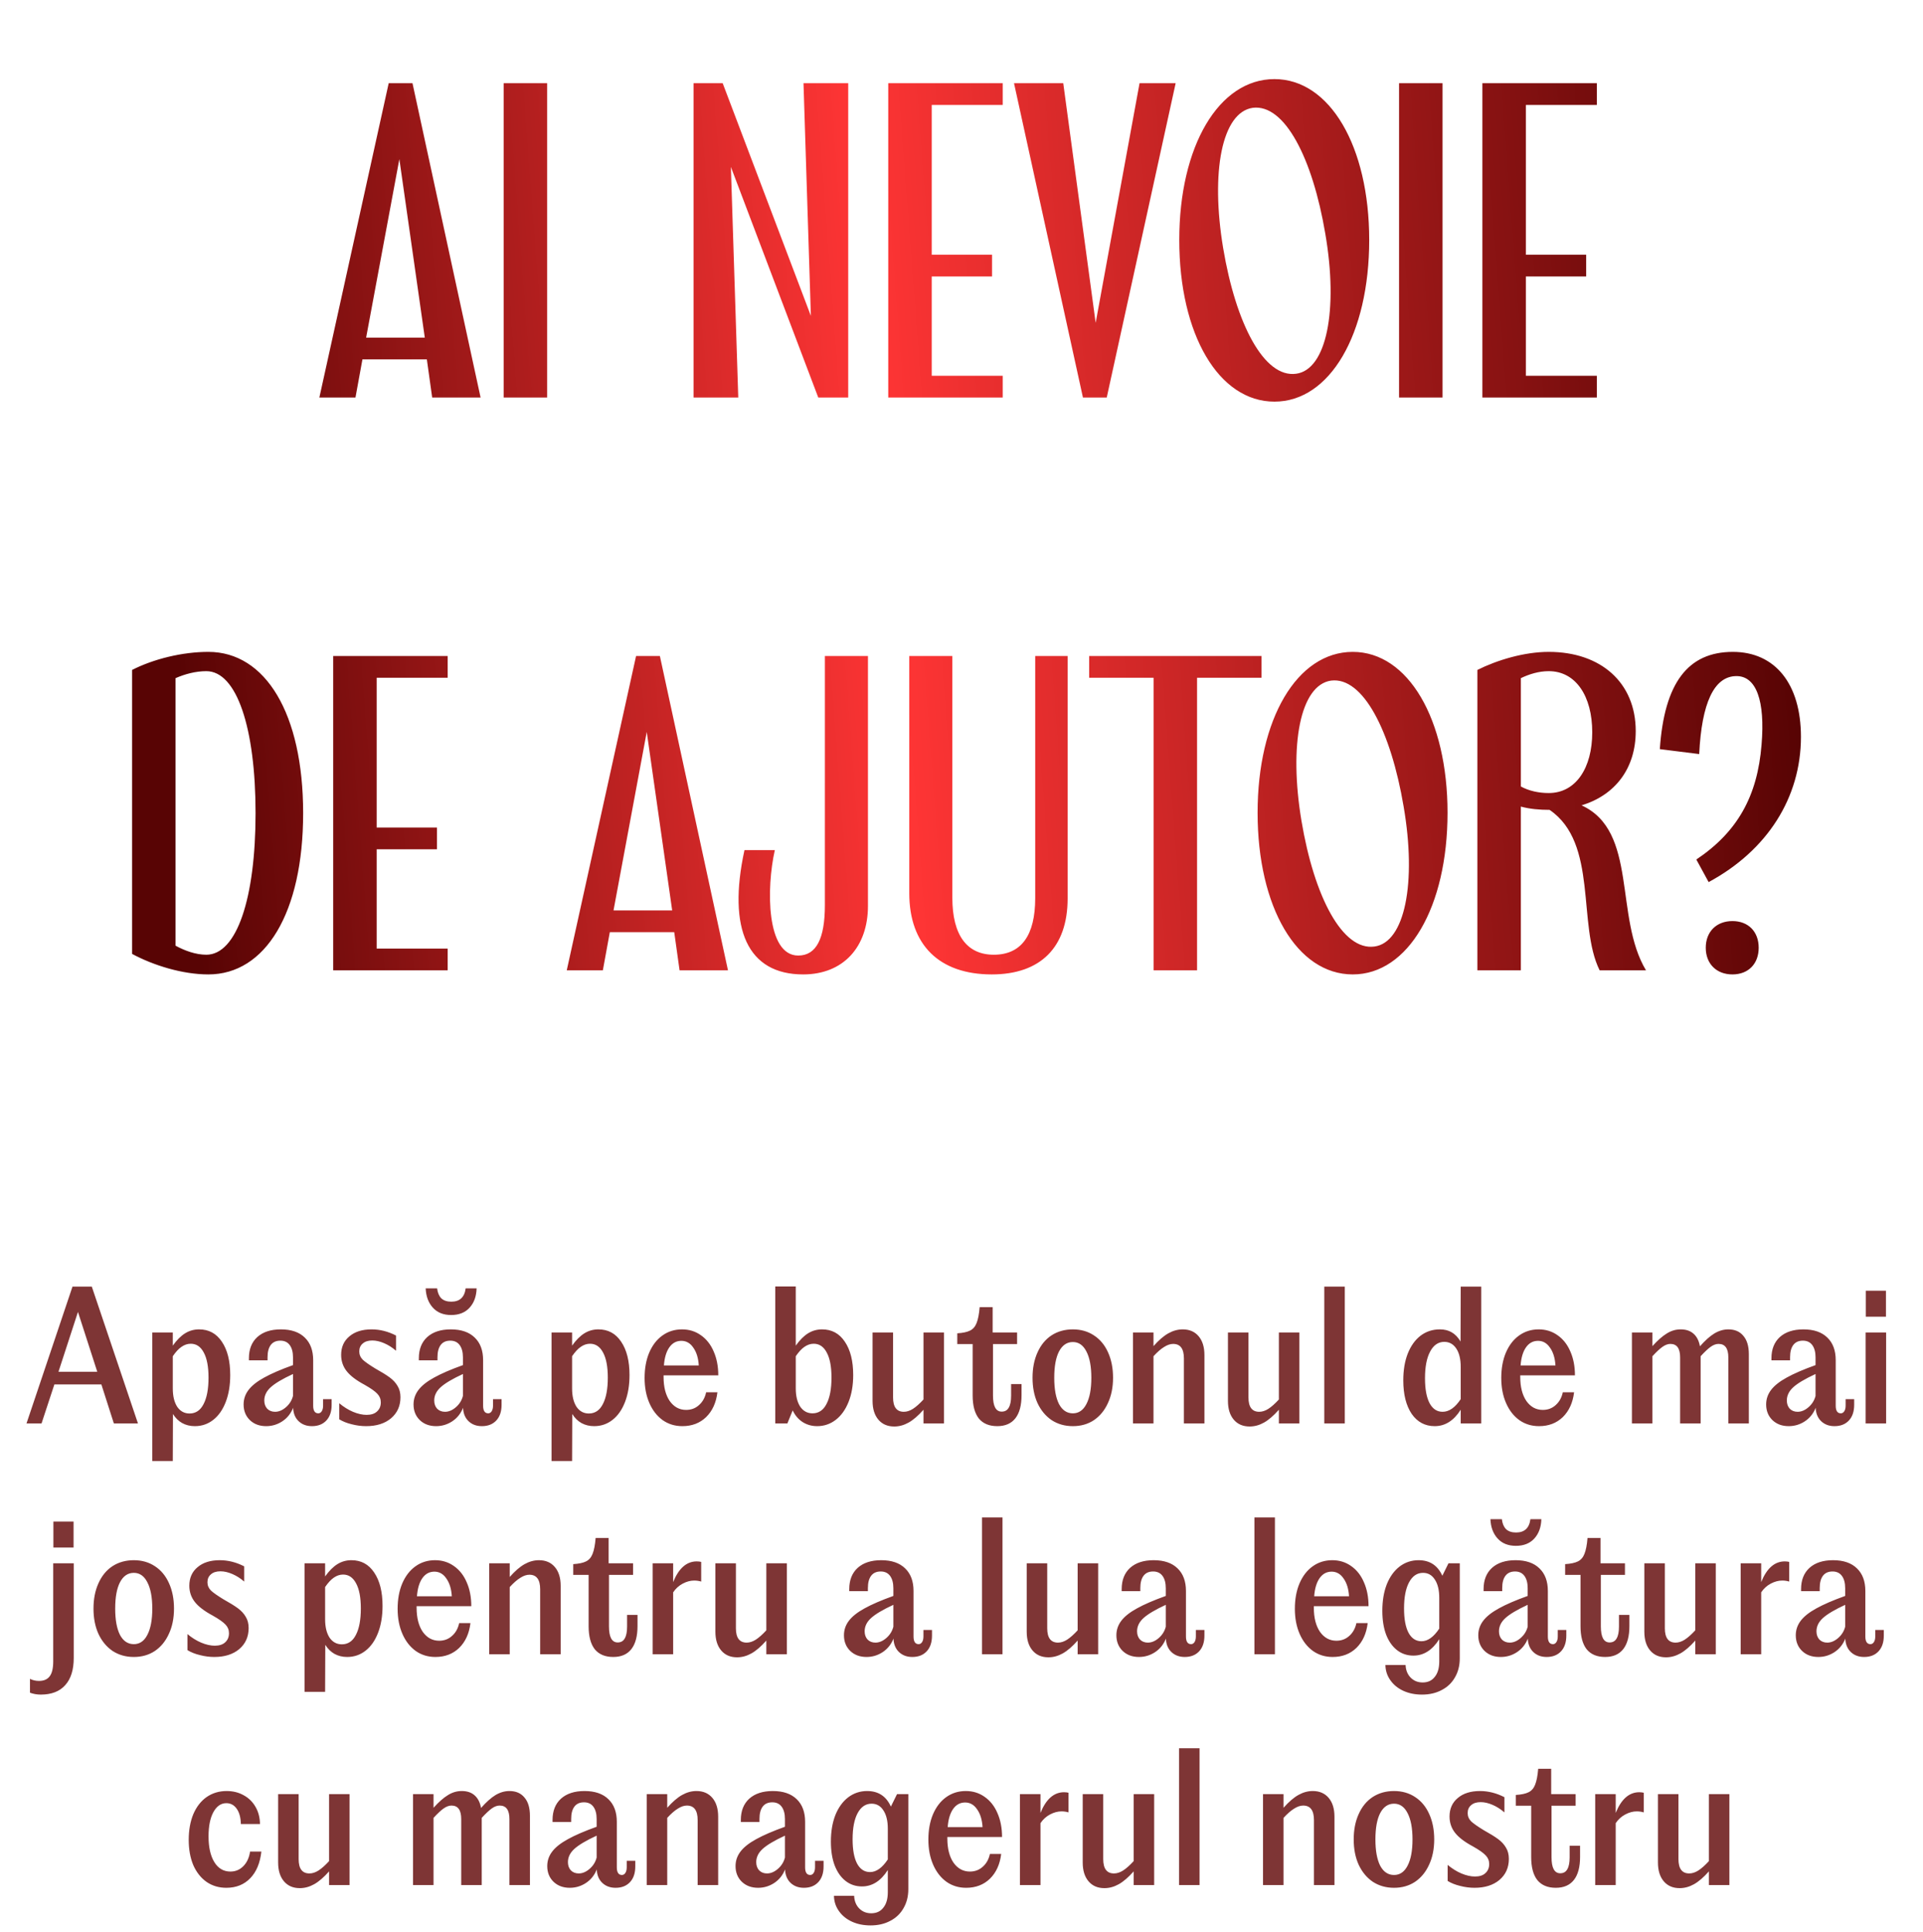
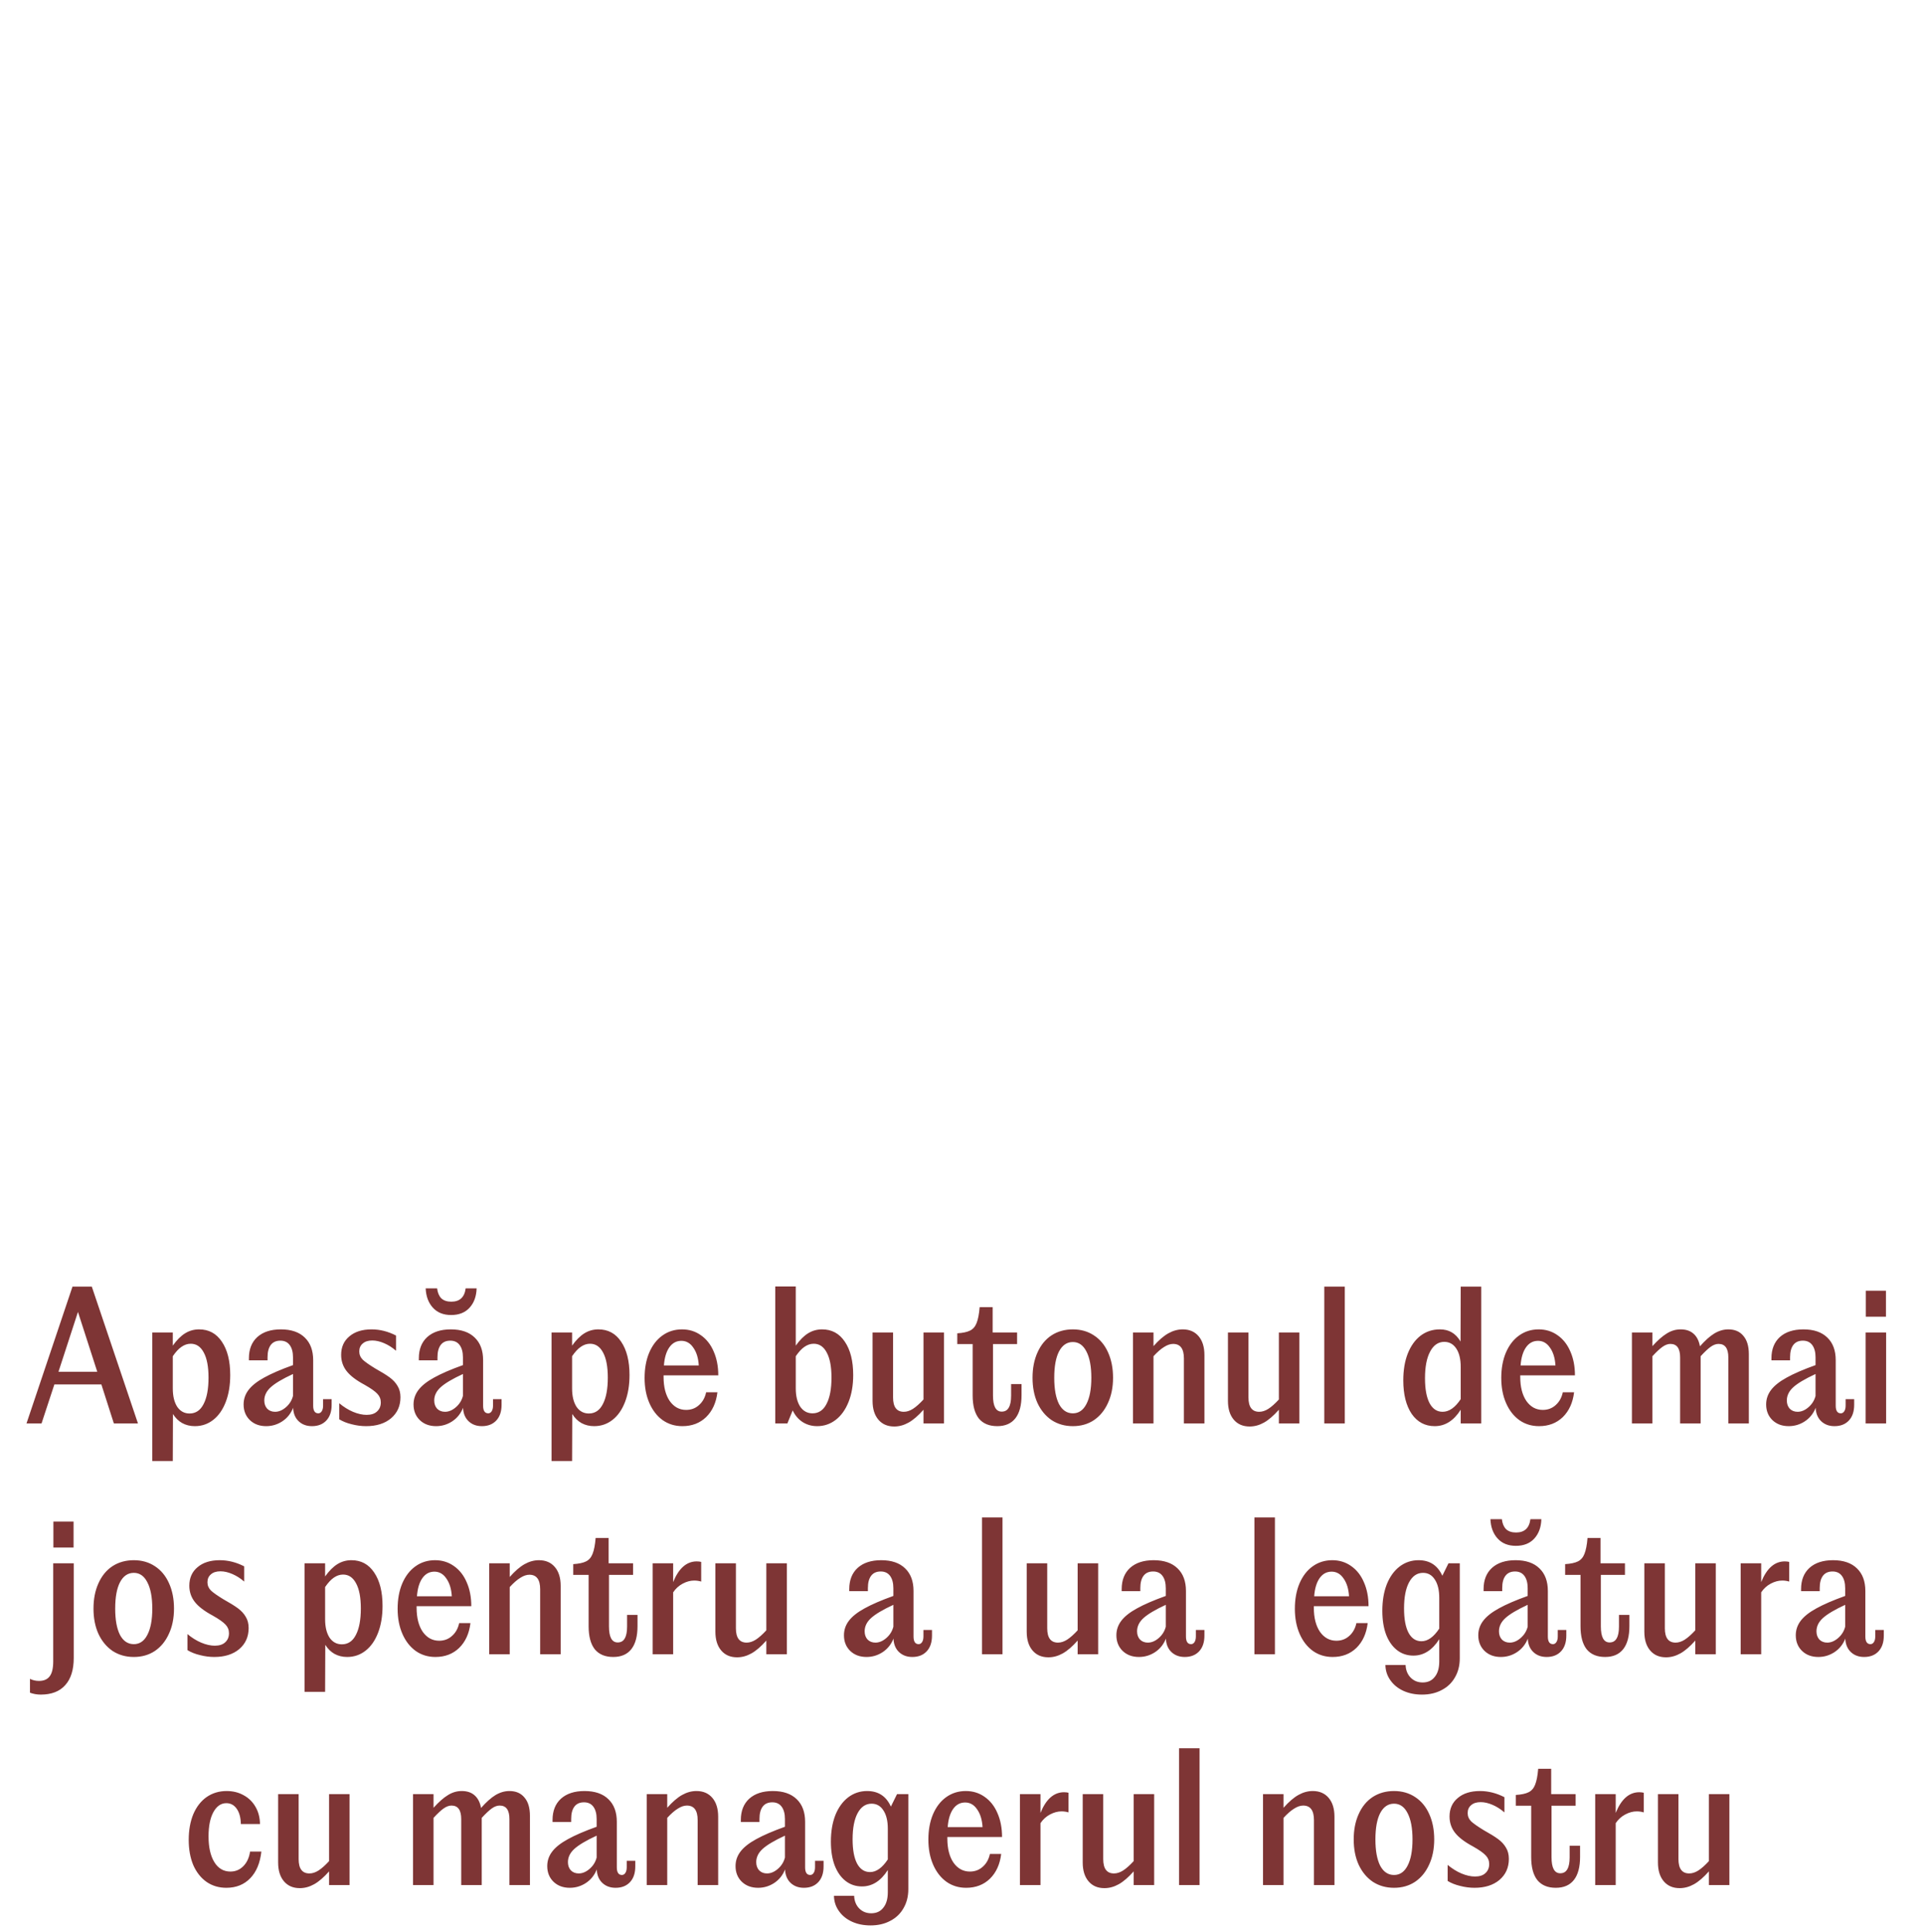
<svg xmlns="http://www.w3.org/2000/svg" width="450" height="452" viewBox="0 0 450 452" fill="none">
-   <path d="M112.463 93H101.135L99.886 84.072H84.814L83.183 93H74.734L90.959 19.464H96.526L112.463 93ZM85.678 78.984H99.406L93.454 37.224L85.678 78.984ZM117.86 93V19.464H128.036V93H117.86ZM162.298 93V19.464H169.114L189.754 73.896L188.026 19.464H198.49V93H191.482L171.034 39.048L172.762 93H162.298ZM207.86 93V19.464H234.644V24.552H218.036V59.592H232.148V64.68H218.036V87.912H234.644V93H207.86ZM237.29 19.464H248.81L256.394 75.528L266.666 19.464H275.114L258.986 93H253.418L237.29 19.464ZM320.408 56.136C320.408 78.216 311.192 93.96 298.232 93.96C285.176 93.96 275.96 78.216 275.96 56.136C275.96 34.248 285.176 18.504 298.232 18.504C311.192 18.504 320.408 34.248 320.408 56.136ZM310.136 54.696C307.16 37.032 300.632 24.264 293.144 25.224C285.944 26.28 283.256 40.2 286.232 58.056C289.208 75.816 295.832 88.488 303.32 87.432C310.424 86.472 313.208 72.552 310.136 54.696ZM327.392 93V19.464H337.568V93H327.392ZM346.892 93V19.464H373.676V24.552H357.068V59.592H371.18V64.68H357.068V87.912H373.676V93H346.892ZM30.907 223.16V156.728C35.995 154.136 42.715 152.504 48.763 152.504C62.107 152.504 70.939 166.904 70.939 190.232C70.939 213.56 62.107 227.96 48.763 227.96C42.715 227.96 35.899 225.848 30.907 223.16ZM59.803 190.232C59.803 170.264 55.387 157.016 48.283 157.016C45.787 157.016 43.291 157.688 41.083 158.648V221.24C43.195 222.392 45.787 223.352 48.283 223.352C55.387 223.352 59.803 210.2 59.803 190.232ZM77.97 227V153.464H104.754V158.552H88.146V193.592H102.258V198.68H88.146V221.912H104.754V227H77.97ZM170.353 227H159.025L157.777 218.072H142.705L141.073 227H132.625L148.849 153.464H154.417L170.353 227ZM143.569 212.984H157.297L151.345 171.224L143.569 212.984ZM186.791 223.544C191.015 223.544 193.031 219.608 193.031 211.736V153.464H203.111V211.928C203.111 221.528 197.351 227.96 187.943 227.96C174.983 227.96 170.183 217.4 174.215 198.872H181.319C179.303 207.8 179.303 223.544 186.791 223.544ZM249.834 210.2C249.834 221.624 243.498 227.96 232.074 227.96C219.786 227.96 212.778 221.048 212.778 208.952V153.464H222.858V210.008C222.858 218.84 226.314 223.352 232.554 223.352C238.986 223.352 242.25 218.84 242.25 210.104V153.464H249.834V210.2ZM254.875 153.464H295.195V158.552H280.123V227H269.947V158.552H254.875V153.464ZM338.736 190.136C338.736 212.216 329.52 227.96 316.56 227.96C303.504 227.96 294.288 212.216 294.288 190.136C294.288 168.248 303.504 152.504 316.56 152.504C329.52 152.504 338.736 168.248 338.736 190.136ZM328.464 188.696C325.488 171.032 318.96 158.264 311.472 159.224C304.272 160.28 301.584 174.2 304.56 192.056C307.536 209.816 314.16 222.488 321.648 221.432C328.752 220.472 331.536 206.552 328.464 188.696ZM385.176 227H374.328C369.048 216.344 374.04 197.24 362.616 189.464C360.312 189.464 358.008 189.272 355.896 188.696V227H345.72V156.728C350.328 154.424 356.664 152.504 362.424 152.504C374.616 152.504 382.776 159.704 382.776 171.032C382.776 179.768 377.976 186.008 370.104 188.408C383.352 194.456 377.688 214.52 385.176 227ZM362.424 185.528C368.76 185.528 372.6 179.672 372.6 171.32C372.6 162.872 368.76 157.016 362.424 157.016C360.12 157.016 357.912 157.688 355.896 158.648V183.992C357.816 185.048 360.12 185.528 362.424 185.528ZM399.837 206.36L396.957 201.08C406.557 194.648 411.261 186.296 412.221 174.2C413.085 163.928 410.973 158.168 406.365 158.168C401.085 158.168 398.205 164.504 397.629 176.408L388.413 175.256C389.469 159.704 395.037 152.504 405.501 152.504C415.389 152.504 421.437 159.992 421.437 172.376C421.437 186.584 413.565 198.968 399.837 206.36ZM399.165 221.72C399.165 217.976 401.661 215.48 405.405 215.48C409.149 215.48 411.549 217.976 411.549 221.72C411.549 225.464 409.149 227.96 405.405 227.96C401.661 227.96 399.165 225.464 399.165 221.72Z" fill="url(#paint0_linear_3124_1023)" />
  <path d="M16.963 301H21.483L32.283 333H26.643L23.723 323.88H12.723L9.723 333H6.203L16.963 301ZM22.763 320.92L18.243 306.92L13.683 320.92H22.763ZM35.635 311.72H40.435V314.8C41.368 313.493 42.328 312.533 43.315 311.92C44.301 311.307 45.395 311 46.595 311C48.861 311 50.635 311.96 51.915 313.88C53.221 315.8 53.875 318.4 53.875 321.68C53.875 324.053 53.528 326.147 52.835 327.96C52.142 329.773 51.168 331.173 49.915 332.16C48.661 333.147 47.221 333.64 45.595 333.64C44.502 333.64 43.515 333.4 42.635 332.92C41.782 332.44 41.062 331.733 40.475 330.8L40.435 341.8H35.635V311.72ZM44.355 330.68C45.795 330.68 46.888 329.947 47.635 328.48C48.408 327.013 48.795 324.947 48.795 322.28C48.795 319.72 48.422 317.76 47.675 316.4C46.955 315.04 45.941 314.36 44.635 314.36C43.888 314.36 43.168 314.6 42.475 315.08C41.808 315.533 41.128 316.267 40.435 317.28V324.8C40.435 326.613 40.782 328.053 41.475 329.12C42.195 330.16 43.155 330.68 44.355 330.68ZM62.286 333.64C60.74 333.64 59.473 333.173 58.486 332.24C57.5 331.28 57.006 330.053 57.006 328.56C57.006 327.307 57.393 326.173 58.166 325.16C58.94 324.147 60.153 323.187 61.806 322.28C63.486 321.347 65.74 320.373 68.566 319.36V317.56C68.566 316.333 68.313 315.373 67.806 314.68C67.3 313.987 66.566 313.64 65.606 313.64C64.62 313.64 63.873 313.973 63.366 314.64C62.86 315.307 62.606 316.267 62.606 317.52V318.24H58.246V317.76C58.246 315.653 58.9 314 60.206 312.8C61.54 311.6 63.38 311 65.726 311C68.153 311 70.02 311.64 71.326 312.92C72.633 314.173 73.286 315.933 73.286 318.2V328.84C73.286 330.04 73.686 330.64 74.486 330.64C74.806 330.64 75.073 330.48 75.286 330.16C75.5 329.84 75.606 329.387 75.606 328.8V327.32H77.606V328.64C77.606 330.213 77.193 331.44 76.366 332.32C75.54 333.2 74.42 333.64 73.006 333.64C71.78 333.64 70.766 333.28 69.966 332.56C69.166 331.84 68.713 330.853 68.606 329.6V329.32C68.073 330.68 67.22 331.747 66.046 332.52C64.9 333.267 63.646 333.64 62.286 333.64ZM64.366 330.28C65.246 330.28 66.1 329.92 66.926 329.2C67.753 328.48 68.3 327.6 68.566 326.56V321.44C66.086 322.587 64.34 323.627 63.326 324.56C62.34 325.467 61.846 326.493 61.846 327.64C61.846 328.413 62.073 329.053 62.526 329.56C63.006 330.04 63.62 330.28 64.366 330.28ZM79.391 328.28C80.404 329.133 81.471 329.8 82.591 330.28C83.738 330.76 84.804 331 85.791 331C86.858 331 87.671 330.733 88.231 330.2C88.818 329.667 89.111 328.96 89.111 328.08C89.111 327.307 88.844 326.64 88.311 326.08C87.778 325.493 86.778 324.787 85.311 323.96C83.364 322.92 81.964 321.853 81.111 320.76C80.258 319.667 79.831 318.4 79.831 316.96C79.831 315.147 80.471 313.707 81.751 312.64C83.031 311.547 84.764 311 86.951 311C88.898 311 90.804 311.48 92.671 312.44V316C91.818 315.253 90.898 314.667 89.911 314.24C88.924 313.813 87.991 313.6 87.111 313.6C86.151 313.6 85.404 313.84 84.871 314.32C84.338 314.773 84.071 315.387 84.071 316.16C84.071 316.907 84.351 317.56 84.911 318.12C85.498 318.653 86.471 319.333 87.831 320.16C89.271 320.96 90.391 321.653 91.191 322.24C91.991 322.827 92.604 323.493 93.031 324.24C93.484 324.96 93.711 325.84 93.711 326.88C93.711 328.907 92.978 330.547 91.511 331.8C90.044 333.027 88.098 333.64 85.671 333.64C84.551 333.64 83.431 333.493 82.311 333.2C81.191 332.933 80.218 332.547 79.391 332.04V328.28ZM102.052 333.64C100.505 333.64 99.239 333.173 98.252 332.24C97.265 331.28 96.772 330.053 96.772 328.56C96.772 327.307 97.159 326.173 97.932 325.16C98.705 324.147 99.919 323.187 101.572 322.28C103.252 321.347 105.505 320.373 108.332 319.36V317.56C108.332 316.333 108.079 315.373 107.572 314.68C107.065 313.987 106.332 313.64 105.372 313.64C104.385 313.64 103.639 313.973 103.132 314.64C102.625 315.307 102.372 316.267 102.372 317.52V318.24H98.012V317.76C98.012 315.653 98.665 314 99.972 312.8C101.305 311.6 103.145 311 105.492 311C107.919 311 109.785 311.64 111.092 312.92C112.399 314.173 113.052 315.933 113.052 318.2V328.84C113.052 330.04 113.452 330.64 114.252 330.64C114.572 330.64 114.839 330.48 115.052 330.16C115.265 329.84 115.372 329.387 115.372 328.8V327.32H117.372V328.64C117.372 330.213 116.959 331.44 116.132 332.32C115.305 333.2 114.185 333.64 112.772 333.64C111.545 333.64 110.532 333.28 109.732 332.56C108.932 331.84 108.479 330.853 108.372 329.6V329.32C107.839 330.68 106.985 331.747 105.812 332.52C104.665 333.267 103.412 333.64 102.052 333.64ZM104.132 330.28C105.012 330.28 105.865 329.92 106.692 329.2C107.519 328.48 108.065 327.6 108.332 326.56V321.44C105.852 322.587 104.105 323.627 103.092 324.56C102.105 325.467 101.612 326.493 101.612 327.64C101.612 328.413 101.839 329.053 102.292 329.56C102.772 330.04 103.385 330.28 104.132 330.28ZM111.532 301.4C111.479 303.267 110.932 304.773 109.892 305.92C108.852 307.067 107.412 307.64 105.572 307.64C103.759 307.64 102.332 307.067 101.292 305.92C100.252 304.773 99.692 303.267 99.612 301.4H102.292C102.399 302.387 102.719 303.16 103.252 303.72C103.812 304.253 104.599 304.52 105.612 304.52C107.585 304.52 108.705 303.48 108.972 301.4H111.532ZM129.072 311.72H133.872V314.8C134.806 313.493 135.766 312.533 136.752 311.92C137.739 311.307 138.832 311 140.032 311C142.299 311 144.072 311.96 145.352 313.88C146.659 315.8 147.312 318.4 147.312 321.68C147.312 324.053 146.966 326.147 146.272 327.96C145.579 329.773 144.606 331.173 143.352 332.16C142.099 333.147 140.659 333.64 139.032 333.64C137.939 333.64 136.952 333.4 136.072 332.92C135.219 332.44 134.499 331.733 133.912 330.8L133.872 341.8H129.072V311.72ZM137.792 330.68C139.232 330.68 140.326 329.947 141.072 328.48C141.846 327.013 142.232 324.947 142.232 322.28C142.232 319.72 141.859 317.76 141.112 316.4C140.392 315.04 139.379 314.36 138.072 314.36C137.326 314.36 136.606 314.6 135.912 315.08C135.246 315.533 134.566 316.267 133.872 317.28V324.8C133.872 326.613 134.219 328.053 134.912 329.12C135.632 330.16 136.592 330.68 137.792 330.68ZM159.682 333.64C157.949 333.64 156.415 333.173 155.082 332.24C153.749 331.28 152.709 329.947 151.962 328.24C151.215 326.533 150.842 324.573 150.842 322.36C150.842 320.12 151.202 318.147 151.922 316.44C152.669 314.707 153.695 313.373 155.002 312.44C156.335 311.48 157.869 311 159.602 311C161.255 311 162.722 311.453 164.002 312.36C165.309 313.267 166.309 314.533 167.002 316.16C167.722 317.787 168.082 319.653 168.082 321.76H155.282V322.12C155.282 324.467 155.762 326.347 156.722 327.76C157.709 329.147 158.989 329.84 160.562 329.84C161.735 329.84 162.735 329.467 163.562 328.72C164.415 327.973 164.975 326.973 165.242 325.72H167.882C167.589 328.147 166.709 330.08 165.242 331.52C163.775 332.933 161.922 333.64 159.682 333.64ZM163.522 319.44C163.415 317.707 162.989 316.32 162.242 315.28C161.522 314.213 160.589 313.68 159.442 313.68C158.269 313.68 157.322 314.2 156.602 315.24C155.909 316.253 155.495 317.653 155.362 319.44H163.522ZM191.216 333.64C189.963 333.64 188.829 333.32 187.816 332.68C186.829 332.04 186.056 331.133 185.496 329.96L184.256 333H181.416V300.96H186.216V314.8C187.149 313.493 188.109 312.533 189.096 311.92C190.083 311.307 191.176 311 192.376 311C194.643 311 196.416 311.96 197.696 313.88C199.003 315.8 199.656 318.4 199.656 321.68C199.656 324.053 199.296 326.147 198.576 327.96C197.856 329.773 196.856 331.173 195.576 332.16C194.296 333.147 192.843 333.64 191.216 333.64ZM190.136 330.64C191.576 330.64 192.669 329.907 193.416 328.44C194.189 326.973 194.576 324.92 194.576 322.28C194.576 319.72 194.203 317.76 193.456 316.4C192.736 315.04 191.723 314.36 190.416 314.36C189.669 314.36 188.949 314.6 188.256 315.08C187.589 315.533 186.909 316.267 186.216 317.28V324.8C186.216 326.587 186.563 328.013 187.256 329.08C187.976 330.12 188.936 330.64 190.136 330.64ZM220.906 333H216.106V329.8C214.879 331.187 213.719 332.187 212.626 332.8C211.532 333.413 210.412 333.72 209.266 333.72C207.692 333.72 206.452 333.187 205.546 332.12C204.639 331.053 204.186 329.587 204.186 327.72V311.72H208.986V326.92C208.986 329.16 209.826 330.28 211.506 330.28C212.199 330.28 212.906 330.053 213.626 329.6C214.372 329.12 215.199 328.387 216.106 327.4V311.72H220.906V333ZM233.369 333.64C231.475 333.64 230.035 333.04 229.049 331.84C228.089 330.613 227.609 328.813 227.609 326.44V314.44H224.009V311.92C225.315 311.84 226.315 311.627 227.009 311.28C227.702 310.933 228.209 310.347 228.529 309.52C228.875 308.667 229.115 307.427 229.249 305.8H232.289V311.72H238.009V314.44H232.369V326.48C232.369 328.987 233.049 330.24 234.409 330.24C235.155 330.24 235.702 329.933 236.049 329.32C236.422 328.707 236.609 327.773 236.609 326.52V323.8H239.049V326.4C239.049 328.773 238.569 330.573 237.609 331.8C236.649 333.027 235.235 333.64 233.369 333.64ZM251.063 333.64C249.197 333.64 247.543 333.173 246.103 332.24C244.69 331.28 243.583 329.947 242.783 328.24C242.01 326.533 241.623 324.56 241.623 322.32C241.623 320.08 242.01 318.107 242.783 316.4C243.557 314.667 244.65 313.333 246.063 312.4C247.503 311.467 249.17 311 251.063 311C252.93 311 254.57 311.467 255.983 312.4C257.423 313.333 258.53 314.667 259.303 316.4C260.077 318.107 260.463 320.08 260.463 322.32C260.463 324.56 260.063 326.533 259.263 328.24C258.49 329.947 257.397 331.28 255.983 332.24C254.57 333.173 252.93 333.64 251.063 333.64ZM251.063 330.64C252.423 330.64 253.477 329.92 254.223 328.48C254.997 327.013 255.383 324.96 255.383 322.32C255.383 319.68 254.997 317.627 254.223 316.16C253.477 314.693 252.423 313.96 251.063 313.96C249.677 313.96 248.597 314.693 247.823 316.16C247.077 317.6 246.703 319.653 246.703 322.32C246.703 324.96 247.077 327.013 247.823 328.48C248.597 329.92 249.677 330.64 251.063 330.64ZM265.127 311.72H269.927V314.92C271.154 313.533 272.314 312.533 273.407 311.92C274.5 311.307 275.62 311 276.767 311C278.34 311 279.58 311.533 280.487 312.6C281.394 313.667 281.847 315.133 281.847 317V333H277.047V317.8C277.047 315.533 276.207 314.4 274.527 314.4C273.86 314.4 273.154 314.64 272.407 315.12C271.66 315.573 270.834 316.293 269.927 317.28V333H265.127V311.72ZM304.07 333H299.27V329.8C298.043 331.187 296.883 332.187 295.79 332.8C294.697 333.413 293.577 333.72 292.43 333.72C290.857 333.72 289.617 333.187 288.71 332.12C287.803 331.053 287.35 329.587 287.35 327.72V311.72H292.15V326.92C292.15 329.16 292.99 330.28 294.67 330.28C295.363 330.28 296.07 330.053 296.79 329.6C297.537 329.12 298.363 328.387 299.27 327.4V311.72H304.07V333ZM314.693 301V333H309.893V301H314.693ZM335.741 333.64C333.474 333.64 331.674 332.68 330.341 330.76C329.034 328.813 328.381 326.2 328.381 322.92C328.381 320.547 328.728 318.467 329.421 316.68C330.141 314.867 331.141 313.467 332.421 312.48C333.728 311.493 335.234 311 336.941 311C338.008 311 338.928 311.227 339.701 311.68C340.501 312.133 341.194 312.853 341.781 313.84L341.821 301H346.621V333H341.821V329.8C340.194 332.36 338.168 333.64 335.741 333.64ZM337.581 330.28C339.101 330.28 340.514 329.293 341.821 327.32V319.8C341.821 317.96 341.474 316.52 340.781 315.48C340.088 314.44 339.154 313.92 337.981 313.92C336.568 313.92 335.461 314.68 334.661 316.2C333.861 317.693 333.461 319.773 333.461 322.44C333.461 324.973 333.821 326.92 334.541 328.28C335.261 329.613 336.274 330.28 337.581 330.28ZM360.151 333.64C358.417 333.64 356.884 333.173 355.551 332.24C354.217 331.28 353.177 329.947 352.431 328.24C351.684 326.533 351.311 324.573 351.311 322.36C351.311 320.12 351.671 318.147 352.391 316.44C353.137 314.707 354.164 313.373 355.471 312.44C356.804 311.48 358.337 311 360.071 311C361.724 311 363.191 311.453 364.471 312.36C365.777 313.267 366.777 314.533 367.471 316.16C368.191 317.787 368.551 319.653 368.551 321.76H355.751V322.12C355.751 324.467 356.231 326.347 357.191 327.76C358.177 329.147 359.457 329.84 361.031 329.84C362.204 329.84 363.204 329.467 364.031 328.72C364.884 327.973 365.444 326.973 365.711 325.72H368.351C368.057 328.147 367.177 330.08 365.711 331.52C364.244 332.933 362.391 333.64 360.151 333.64ZM363.991 319.44C363.884 317.707 363.457 316.32 362.711 315.28C361.991 314.213 361.057 313.68 359.911 313.68C358.737 313.68 357.791 314.2 357.071 315.24C356.377 316.253 355.964 317.653 355.831 319.44H363.991ZM381.885 311.72H386.685V314.92C387.912 313.56 389.032 312.573 390.045 311.96C391.058 311.32 392.138 311 393.285 311C394.538 311 395.538 311.333 396.285 312C397.058 312.667 397.565 313.653 397.805 314.96C399.005 313.6 400.125 312.6 401.165 311.96C402.232 311.32 403.325 311 404.445 311C405.965 311 407.138 311.507 407.965 312.52C408.818 313.507 409.245 314.933 409.245 316.8V333H404.445V317.56C404.445 315.453 403.685 314.4 402.165 314.4C401.578 314.4 400.978 314.613 400.365 315.04C399.752 315.467 398.952 316.213 397.965 317.28V333H393.165V317.56C393.165 315.453 392.405 314.4 390.885 314.4C390.298 314.4 389.685 314.627 389.045 315.08C388.432 315.507 387.645 316.24 386.685 317.28V333H381.885V311.72ZM418.575 333.64C417.029 333.64 415.762 333.173 414.775 332.24C413.789 331.28 413.295 330.053 413.295 328.56C413.295 327.307 413.682 326.173 414.455 325.16C415.229 324.147 416.442 323.187 418.095 322.28C419.775 321.347 422.029 320.373 424.855 319.36V317.56C424.855 316.333 424.602 315.373 424.095 314.68C423.589 313.987 422.855 313.64 421.895 313.64C420.909 313.64 420.162 313.973 419.655 314.64C419.149 315.307 418.895 316.267 418.895 317.52V318.24H414.535V317.76C414.535 315.653 415.189 314 416.495 312.8C417.829 311.6 419.669 311 422.015 311C424.442 311 426.309 311.64 427.615 312.92C428.922 314.173 429.575 315.933 429.575 318.2V328.84C429.575 330.04 429.975 330.64 430.775 330.64C431.095 330.64 431.362 330.48 431.575 330.16C431.789 329.84 431.895 329.387 431.895 328.8V327.32H433.895V328.64C433.895 330.213 433.482 331.44 432.655 332.32C431.829 333.2 430.709 333.64 429.295 333.64C428.069 333.64 427.055 333.28 426.255 332.56C425.455 331.84 425.002 330.853 424.895 329.6V329.32C424.362 330.68 423.509 331.747 422.335 332.52C421.189 333.267 419.935 333.64 418.575 333.64ZM420.655 330.28C421.535 330.28 422.389 329.92 423.215 329.2C424.042 328.48 424.589 327.6 424.855 326.56V321.44C422.375 322.587 420.629 323.627 419.615 324.56C418.629 325.467 418.135 326.493 418.135 327.64C418.135 328.413 418.362 329.053 418.815 329.56C419.295 330.04 419.909 330.28 420.655 330.28ZM436.572 311.72H441.372V333H436.572V311.72ZM436.612 301.96H441.332V308.04H436.612V301.96ZM17.254 387.88C17.254 390.653 16.587 392.773 15.254 394.24C13.947 395.707 12.041 396.44 9.534 396.44C8.654 396.44 7.814 396.293 7.014 396V392.76C7.654 393.08 8.361 393.24 9.134 393.24C10.281 393.24 11.121 392.867 11.654 392.12C12.187 391.4 12.454 390.253 12.454 388.68V365.72H17.254V387.88ZM12.494 355.96H17.214V362.04H12.494V355.96ZM31.317 387.64C29.451 387.64 27.797 387.173 26.357 386.24C24.944 385.28 23.837 383.947 23.037 382.24C22.264 380.533 21.877 378.56 21.877 376.32C21.877 374.08 22.264 372.107 23.037 370.4C23.811 368.667 24.904 367.333 26.317 366.4C27.757 365.467 29.424 365 31.317 365C33.184 365 34.824 365.467 36.237 366.4C37.677 367.333 38.784 368.667 39.557 370.4C40.331 372.107 40.717 374.08 40.717 376.32C40.717 378.56 40.317 380.533 39.517 382.24C38.744 383.947 37.651 385.28 36.237 386.24C34.824 387.173 33.184 387.64 31.317 387.64ZM31.317 384.64C32.677 384.64 33.73 383.92 34.477 382.48C35.251 381.013 35.637 378.96 35.637 376.32C35.637 373.68 35.251 371.627 34.477 370.16C33.73 368.693 32.677 367.96 31.317 367.96C29.93 367.96 28.851 368.693 28.077 370.16C27.331 371.6 26.957 373.653 26.957 376.32C26.957 378.96 27.331 381.013 28.077 382.48C28.851 383.92 29.93 384.64 31.317 384.64ZM43.864 382.28C44.877 383.133 45.944 383.8 47.064 384.28C48.21 384.76 49.277 385 50.264 385C51.33 385 52.144 384.733 52.704 384.2C53.29 383.667 53.584 382.96 53.584 382.08C53.584 381.307 53.317 380.64 52.784 380.08C52.25 379.493 51.25 378.787 49.784 377.96C47.837 376.92 46.437 375.853 45.584 374.76C44.73 373.667 44.304 372.4 44.304 370.96C44.304 369.147 44.944 367.707 46.224 366.64C47.504 365.547 49.237 365 51.424 365C53.37 365 55.277 365.48 57.144 366.44V370C56.29 369.253 55.37 368.667 54.384 368.24C53.397 367.813 52.464 367.6 51.584 367.6C50.624 367.6 49.877 367.84 49.344 368.32C48.81 368.773 48.544 369.387 48.544 370.16C48.544 370.907 48.824 371.56 49.384 372.12C49.97 372.653 50.944 373.333 52.304 374.16C53.744 374.96 54.864 375.653 55.664 376.24C56.464 376.827 57.077 377.493 57.504 378.24C57.957 378.96 58.184 379.84 58.184 380.88C58.184 382.907 57.45 384.547 55.984 385.8C54.517 387.027 52.57 387.64 50.144 387.64C49.024 387.64 47.904 387.493 46.784 387.2C45.664 386.933 44.69 386.547 43.864 386.04V382.28ZM71.279 365.72H76.079V368.8C77.013 367.493 77.973 366.533 78.959 365.92C79.946 365.307 81.039 365 82.239 365C84.506 365 86.279 365.96 87.559 367.88C88.866 369.8 89.519 372.4 89.519 375.68C89.519 378.053 89.173 380.147 88.479 381.96C87.786 383.773 86.813 385.173 85.559 386.16C84.306 387.147 82.866 387.64 81.239 387.64C80.146 387.64 79.159 387.4 78.279 386.92C77.426 386.44 76.706 385.733 76.119 384.8L76.079 395.8H71.279V365.72ZM79.999 384.68C81.439 384.68 82.533 383.947 83.279 382.48C84.053 381.013 84.439 378.947 84.439 376.28C84.439 373.72 84.066 371.76 83.319 370.4C82.599 369.04 81.586 368.36 80.279 368.36C79.533 368.36 78.813 368.6 78.119 369.08C77.453 369.533 76.773 370.267 76.079 371.28V378.8C76.079 380.613 76.426 382.053 77.119 383.12C77.839 384.16 78.799 384.68 79.999 384.68ZM101.889 387.64C100.156 387.64 98.622 387.173 97.289 386.24C95.956 385.28 94.916 383.947 94.169 382.24C93.422 380.533 93.049 378.573 93.049 376.36C93.049 374.12 93.409 372.147 94.129 370.44C94.876 368.707 95.902 367.373 97.209 366.44C98.542 365.48 100.076 365 101.809 365C103.462 365 104.929 365.453 106.209 366.36C107.516 367.267 108.516 368.533 109.209 370.16C109.929 371.787 110.289 373.653 110.289 375.76H97.489V376.12C97.489 378.467 97.969 380.347 98.929 381.76C99.916 383.147 101.196 383.84 102.769 383.84C103.942 383.84 104.942 383.467 105.769 382.72C106.622 381.973 107.182 380.973 107.449 379.72H110.089C109.796 382.147 108.916 384.08 107.449 385.52C105.982 386.933 104.129 387.64 101.889 387.64ZM105.729 373.44C105.622 371.707 105.196 370.32 104.449 369.28C103.729 368.213 102.796 367.68 101.649 367.68C100.476 367.68 99.529 368.2 98.809 369.24C98.116 370.253 97.702 371.653 97.569 373.44H105.729ZM114.483 365.72H119.283V368.92C120.509 367.533 121.669 366.533 122.763 365.92C123.856 365.307 124.976 365 126.123 365C127.696 365 128.936 365.533 129.843 366.6C130.749 367.667 131.203 369.133 131.203 371V387H126.403V371.8C126.403 369.533 125.563 368.4 123.883 368.4C123.216 368.4 122.509 368.64 121.763 369.12C121.016 369.573 120.189 370.293 119.283 371.28V387H114.483V365.72ZM143.505 387.64C141.612 387.64 140.172 387.04 139.185 385.84C138.225 384.613 137.745 382.813 137.745 380.44V368.44H134.145V365.92C135.452 365.84 136.452 365.627 137.145 365.28C137.839 364.933 138.345 364.347 138.665 363.52C139.012 362.667 139.252 361.427 139.385 359.8H142.425V365.72H148.145V368.44H142.505V380.48C142.505 382.987 143.185 384.24 144.545 384.24C145.292 384.24 145.839 383.933 146.185 383.32C146.559 382.707 146.745 381.773 146.745 380.52V377.8H149.185V380.4C149.185 382.773 148.705 384.573 147.745 385.8C146.785 387.027 145.372 387.64 143.505 387.64ZM152.725 365.72H157.525V370.12C158.831 366.893 160.671 365.28 163.045 365.28C163.418 365.28 163.765 365.32 164.085 365.4V370C163.578 369.84 163.031 369.76 162.445 369.76C161.565 369.76 160.671 370 159.765 370.48C158.858 370.96 158.111 371.64 157.525 372.52V387H152.725V365.72ZM184.128 387H179.328V383.8C178.102 385.187 176.942 386.187 175.848 386.8C174.755 387.413 173.635 387.72 172.488 387.72C170.915 387.72 169.675 387.187 168.768 386.12C167.862 385.053 167.408 383.587 167.408 381.72V365.72H172.208V380.92C172.208 383.16 173.048 384.28 174.728 384.28C175.422 384.28 176.128 384.053 176.848 383.6C177.595 383.12 178.422 382.387 179.328 381.4V365.72H184.128V387ZM202.775 387.64C201.228 387.64 199.961 387.173 198.975 386.24C197.988 385.28 197.495 384.053 197.495 382.56C197.495 381.307 197.881 380.173 198.655 379.16C199.428 378.147 200.641 377.187 202.295 376.28C203.975 375.347 206.228 374.373 209.055 373.36V371.56C209.055 370.333 208.801 369.373 208.295 368.68C207.788 367.987 207.055 367.64 206.095 367.64C205.108 367.64 204.361 367.973 203.855 368.64C203.348 369.307 203.095 370.267 203.095 371.52V372.24H198.735V371.76C198.735 369.653 199.388 368 200.695 366.8C202.028 365.6 203.868 365 206.215 365C208.641 365 210.508 365.64 211.815 366.92C213.121 368.173 213.775 369.933 213.775 372.2V382.84C213.775 384.04 214.175 384.64 214.975 384.64C215.295 384.64 215.561 384.48 215.775 384.16C215.988 383.84 216.095 383.387 216.095 382.8V381.32H218.095V382.64C218.095 384.213 217.681 385.44 216.855 386.32C216.028 387.2 214.908 387.64 213.495 387.64C212.268 387.64 211.255 387.28 210.455 386.56C209.655 385.84 209.201 384.853 209.095 383.6V383.32C208.561 384.68 207.708 385.747 206.535 386.52C205.388 387.267 204.135 387.64 202.775 387.64ZM204.855 384.28C205.735 384.28 206.588 383.92 207.415 383.2C208.241 382.48 208.788 381.6 209.055 380.56V375.44C206.575 376.587 204.828 377.627 203.815 378.56C202.828 379.467 202.335 380.493 202.335 381.64C202.335 382.413 202.561 383.053 203.015 383.56C203.495 384.04 204.108 384.28 204.855 384.28ZM234.595 355V387H229.795V355H234.595ZM256.98 387H252.18V383.8C250.953 385.187 249.793 386.187 248.7 386.8C247.607 387.413 246.487 387.72 245.34 387.72C243.767 387.72 242.527 387.187 241.62 386.12C240.713 385.053 240.26 383.587 240.26 381.72V365.72H245.06V380.92C245.06 383.16 245.9 384.28 247.58 384.28C248.273 384.28 248.98 384.053 249.7 383.6C250.447 383.12 251.273 382.387 252.18 381.4V365.72H256.98V387ZM266.525 387.64C264.978 387.64 263.711 387.173 262.725 386.24C261.738 385.28 261.245 384.053 261.245 382.56C261.245 381.307 261.631 380.173 262.405 379.16C263.178 378.147 264.391 377.187 266.045 376.28C267.725 375.347 269.978 374.373 272.805 373.36V371.56C272.805 370.333 272.551 369.373 272.045 368.68C271.538 367.987 270.805 367.64 269.845 367.64C268.858 367.64 268.111 367.973 267.605 368.64C267.098 369.307 266.845 370.267 266.845 371.52V372.24H262.485V371.76C262.485 369.653 263.138 368 264.445 366.8C265.778 365.6 267.618 365 269.965 365C272.391 365 274.258 365.64 275.565 366.92C276.871 368.173 277.525 369.933 277.525 372.2V382.84C277.525 384.04 277.925 384.64 278.725 384.64C279.045 384.64 279.311 384.48 279.525 384.16C279.738 383.84 279.845 383.387 279.845 382.8V381.32H281.845V382.64C281.845 384.213 281.431 385.44 280.605 386.32C279.778 387.2 278.658 387.64 277.245 387.64C276.018 387.64 275.005 387.28 274.205 386.56C273.405 385.84 272.951 384.853 272.845 383.6V383.32C272.311 384.68 271.458 385.747 270.285 386.52C269.138 387.267 267.885 387.64 266.525 387.64ZM268.605 384.28C269.485 384.28 270.338 383.92 271.165 383.2C271.991 382.48 272.538 381.6 272.805 380.56V375.44C270.325 376.587 268.578 377.627 267.565 378.56C266.578 379.467 266.085 380.493 266.085 381.64C266.085 382.413 266.311 383.053 266.765 383.56C267.245 384.04 267.858 384.28 268.605 384.28ZM298.345 355V387H293.545V355H298.345ZM311.85 387.64C310.117 387.64 308.583 387.173 307.25 386.24C305.917 385.28 304.877 383.947 304.13 382.24C303.383 380.533 303.01 378.573 303.01 376.36C303.01 374.12 303.37 372.147 304.09 370.44C304.837 368.707 305.863 367.373 307.17 366.44C308.503 365.48 310.037 365 311.77 365C313.423 365 314.89 365.453 316.17 366.36C317.477 367.267 318.477 368.533 319.17 370.16C319.89 371.787 320.25 373.653 320.25 375.76H307.45V376.12C307.45 378.467 307.93 380.347 308.89 381.76C309.877 383.147 311.157 383.84 312.73 383.84C313.903 383.84 314.903 383.467 315.73 382.72C316.583 381.973 317.143 380.973 317.41 379.72H320.05C319.757 382.147 318.877 384.08 317.41 385.52C315.943 386.933 314.09 387.64 311.85 387.64ZM315.69 373.44C315.583 371.707 315.157 370.32 314.41 369.28C313.69 368.213 312.757 367.68 311.61 367.68C310.437 367.68 309.49 368.2 308.77 369.24C308.077 370.253 307.663 371.653 307.53 373.44H315.69ZM336.799 383.48C335.172 386.04 333.159 387.32 330.759 387.32C329.292 387.32 328.012 386.893 326.919 386.04C325.825 385.187 324.972 383.973 324.359 382.4C323.772 380.827 323.479 378.973 323.479 376.84C323.479 374.493 323.825 372.427 324.519 370.64C325.239 368.853 326.239 367.467 327.519 366.48C328.825 365.493 330.305 365 331.959 365C334.572 365 336.425 366.213 337.519 368.64L338.959 365.72H341.599V387.96C341.599 389.64 341.225 391.12 340.479 392.4C339.759 393.68 338.732 394.667 337.399 395.36C336.065 396.08 334.519 396.44 332.759 396.44C331.132 396.44 329.679 396.147 328.399 395.56C327.119 394.973 326.105 394.147 325.359 393.08C324.612 392.04 324.225 390.853 324.199 389.52H328.919C328.972 390.72 329.359 391.693 330.079 392.44C330.825 393.213 331.772 393.6 332.919 393.6C334.145 393.6 335.092 393.16 335.759 392.28C336.452 391.427 336.799 390.227 336.799 388.68V383.48ZM332.639 383.96C334.105 383.96 335.492 382.973 336.799 381V373.8C336.799 371.987 336.452 370.56 335.759 369.52C335.092 368.48 334.172 367.96 332.999 367.96C331.612 367.96 330.519 368.707 329.719 370.2C328.945 371.667 328.559 373.693 328.559 376.28C328.559 378.733 328.905 380.627 329.599 381.96C330.319 383.293 331.332 383.96 332.639 383.96ZM351.212 387.64C349.666 387.64 348.399 387.173 347.412 386.24C346.426 385.28 345.932 384.053 345.932 382.56C345.932 381.307 346.319 380.173 347.092 379.16C347.866 378.147 349.079 377.187 350.732 376.28C352.412 375.347 354.666 374.373 357.492 373.36V371.56C357.492 370.333 357.239 369.373 356.732 368.68C356.226 367.987 355.492 367.64 354.532 367.64C353.546 367.64 352.799 367.973 352.292 368.64C351.786 369.307 351.532 370.267 351.532 371.52V372.24H347.172V371.76C347.172 369.653 347.826 368 349.132 366.8C350.466 365.6 352.306 365 354.652 365C357.079 365 358.946 365.64 360.252 366.92C361.559 368.173 362.212 369.933 362.212 372.2V382.84C362.212 384.04 362.612 384.64 363.412 384.64C363.732 384.64 363.999 384.48 364.212 384.16C364.426 383.84 364.532 383.387 364.532 382.8V381.32H366.532V382.64C366.532 384.213 366.119 385.44 365.292 386.32C364.466 387.2 363.346 387.64 361.932 387.64C360.706 387.64 359.692 387.28 358.892 386.56C358.092 385.84 357.639 384.853 357.532 383.6V383.32C356.999 384.68 356.146 385.747 354.972 386.52C353.826 387.267 352.572 387.64 351.212 387.64ZM353.292 384.28C354.172 384.28 355.026 383.92 355.852 383.2C356.679 382.48 357.226 381.6 357.492 380.56V375.44C355.012 376.587 353.266 377.627 352.252 378.56C351.266 379.467 350.772 380.493 350.772 381.64C350.772 382.413 350.999 383.053 351.452 383.56C351.932 384.04 352.546 384.28 353.292 384.28ZM360.692 355.4C360.639 357.267 360.092 358.773 359.052 359.92C358.012 361.067 356.572 361.64 354.732 361.64C352.919 361.64 351.492 361.067 350.452 359.92C349.412 358.773 348.852 357.267 348.772 355.4H351.452C351.559 356.387 351.879 357.16 352.412 357.72C352.972 358.253 353.759 358.52 354.772 358.52C356.746 358.52 357.866 357.48 358.132 355.4H360.692ZM375.615 387.64C373.721 387.64 372.281 387.04 371.295 385.84C370.335 384.613 369.855 382.813 369.855 380.44V368.44H366.255V365.92C367.561 365.84 368.561 365.627 369.255 365.28C369.948 364.933 370.455 364.347 370.775 363.52C371.121 362.667 371.361 361.427 371.495 359.8H374.535V365.72H380.255V368.44H374.615V380.48C374.615 382.987 375.295 384.24 376.655 384.24C377.401 384.24 377.948 383.933 378.295 383.32C378.668 382.707 378.855 381.773 378.855 380.52V377.8H381.295V380.4C381.295 382.773 380.815 384.573 379.855 385.8C378.895 387.027 377.481 387.64 375.615 387.64ZM401.511 387H396.711V383.8C395.485 385.187 394.325 386.187 393.231 386.8C392.138 387.413 391.018 387.72 389.871 387.72C388.298 387.72 387.058 387.187 386.151 386.12C385.245 385.053 384.791 383.587 384.791 381.72V365.72H389.591V380.92C389.591 383.16 390.431 384.28 392.111 384.28C392.805 384.28 393.511 384.053 394.231 383.6C394.978 383.12 395.805 382.387 396.711 381.4V365.72H401.511V387ZM407.334 365.72H412.134V370.12C413.441 366.893 415.281 365.28 417.654 365.28C418.027 365.28 418.374 365.32 418.694 365.4V370C418.187 369.84 417.641 369.76 417.054 369.76C416.174 369.76 415.281 370 414.374 370.48C413.467 370.96 412.721 371.64 412.134 372.52V387H407.334V365.72ZM425.509 387.64C423.962 387.64 422.696 387.173 421.709 386.24C420.722 385.28 420.229 384.053 420.229 382.56C420.229 381.307 420.616 380.173 421.389 379.16C422.162 378.147 423.376 377.187 425.029 376.28C426.709 375.347 428.962 374.373 431.789 373.36V371.56C431.789 370.333 431.536 369.373 431.029 368.68C430.522 367.987 429.789 367.64 428.829 367.64C427.842 367.64 427.096 367.973 426.589 368.64C426.082 369.307 425.829 370.267 425.829 371.52V372.24H421.469V371.76C421.469 369.653 422.122 368 423.429 366.8C424.762 365.6 426.602 365 428.949 365C431.376 365 433.242 365.64 434.549 366.92C435.856 368.173 436.509 369.933 436.509 372.2V382.84C436.509 384.04 436.909 384.64 437.709 384.64C438.029 384.64 438.296 384.48 438.509 384.16C438.722 383.84 438.829 383.387 438.829 382.8V381.32H440.829V382.64C440.829 384.213 440.416 385.44 439.589 386.32C438.762 387.2 437.642 387.64 436.229 387.64C435.002 387.64 433.989 387.28 433.189 386.56C432.389 385.84 431.936 384.853 431.829 383.6V383.32C431.296 384.68 430.442 385.747 429.269 386.52C428.122 387.267 426.869 387.64 425.509 387.64ZM427.589 384.28C428.469 384.28 429.322 383.92 430.149 383.2C430.976 382.48 431.522 381.6 431.789 380.56V375.44C429.309 376.587 427.562 377.627 426.549 378.56C425.562 379.467 425.069 380.493 425.069 381.64C425.069 382.413 425.296 383.053 425.749 383.56C426.229 384.04 426.842 384.28 427.589 384.28ZM52.962 441.64C51.229 441.64 49.696 441.187 48.362 440.28C47.029 439.347 45.989 438.04 45.242 436.36C44.522 434.653 44.162 432.68 44.162 430.44C44.162 428.147 44.522 426.133 45.242 424.4C45.989 422.667 47.029 421.333 48.362 420.4C49.722 419.467 51.282 419 53.042 419C54.536 419 55.869 419.333 57.042 420C58.216 420.64 59.136 421.547 59.802 422.72C60.469 423.867 60.816 425.2 60.842 426.72H56.362C56.336 425.227 56.016 424.04 55.402 423.16C54.789 422.28 53.976 421.84 52.962 421.84C51.709 421.84 50.696 422.547 49.922 423.96C49.176 425.347 48.802 427.227 48.802 429.6C48.802 432.16 49.256 434.173 50.162 435.64C51.069 437.107 52.322 437.84 53.922 437.84C55.096 437.84 56.096 437.427 56.922 436.6C57.776 435.747 58.309 434.6 58.522 433.16H61.162C60.869 435.827 60.002 437.907 58.562 439.4C57.122 440.893 55.256 441.64 52.962 441.64ZM81.804 441H77.004V437.8C75.778 439.187 74.618 440.187 73.524 440.8C72.431 441.413 71.311 441.72 70.164 441.72C68.591 441.72 67.351 441.187 66.444 440.12C65.538 439.053 65.084 437.587 65.084 435.72V419.72H69.884V434.92C69.884 437.16 70.724 438.28 72.404 438.28C73.098 438.28 73.804 438.053 74.524 437.6C75.271 437.12 76.098 436.387 77.004 435.4V419.72H81.804V441ZM96.65 419.72H101.45V422.92C102.677 421.56 103.797 420.573 104.81 419.96C105.824 419.32 106.904 419 108.05 419C109.304 419 110.304 419.333 111.05 420C111.824 420.667 112.33 421.653 112.57 422.96C113.77 421.6 114.89 420.6 115.93 419.96C116.997 419.32 118.09 419 119.21 419C120.73 419 121.904 419.507 122.73 420.52C123.584 421.507 124.01 422.933 124.01 424.8V441H119.21V425.56C119.21 423.453 118.45 422.4 116.93 422.4C116.344 422.4 115.744 422.613 115.13 423.04C114.517 423.467 113.717 424.213 112.73 425.28V441H107.93V425.56C107.93 423.453 107.17 422.4 105.65 422.4C105.064 422.4 104.45 422.627 103.81 423.08C103.197 423.507 102.41 424.24 101.45 425.28V441H96.65V419.72ZM133.341 441.64C131.794 441.64 130.528 441.173 129.541 440.24C128.554 439.28 128.061 438.053 128.061 436.56C128.061 435.307 128.448 434.173 129.221 433.16C129.994 432.147 131.208 431.187 132.861 430.28C134.541 429.347 136.794 428.373 139.621 427.36V425.56C139.621 424.333 139.368 423.373 138.861 422.68C138.354 421.987 137.621 421.64 136.661 421.64C135.674 421.64 134.928 421.973 134.421 422.64C133.914 423.307 133.661 424.267 133.661 425.52V426.24H129.301V425.76C129.301 423.653 129.954 422 131.261 420.8C132.594 419.6 134.434 419 136.781 419C139.208 419 141.074 419.64 142.381 420.92C143.688 422.173 144.341 423.933 144.341 426.2V436.84C144.341 438.04 144.741 438.64 145.541 438.64C145.861 438.64 146.128 438.48 146.341 438.16C146.554 437.84 146.661 437.387 146.661 436.8V435.32H148.661V436.64C148.661 438.213 148.248 439.44 147.421 440.32C146.594 441.2 145.474 441.64 144.061 441.64C142.834 441.64 141.821 441.28 141.021 440.56C140.221 439.84 139.768 438.853 139.661 437.6V437.32C139.128 438.68 138.274 439.747 137.101 440.52C135.954 441.267 134.701 441.64 133.341 441.64ZM135.421 438.28C136.301 438.28 137.154 437.92 137.981 437.2C138.808 436.48 139.354 435.6 139.621 434.56V429.44C137.141 430.587 135.394 431.627 134.381 432.56C133.394 433.467 132.901 434.493 132.901 435.64C132.901 436.413 133.128 437.053 133.581 437.56C134.061 438.04 134.674 438.28 135.421 438.28ZM151.338 419.72H156.138V422.92C157.365 421.533 158.525 420.533 159.618 419.92C160.711 419.307 161.831 419 162.978 419C164.551 419 165.791 419.533 166.698 420.6C167.605 421.667 168.058 423.133 168.058 425V441H163.258V425.8C163.258 423.533 162.418 422.4 160.738 422.4C160.071 422.4 159.365 422.64 158.618 423.12C157.871 423.573 157.045 424.293 156.138 425.28V441H151.338V419.72ZM177.404 441.64C175.857 441.64 174.59 441.173 173.604 440.24C172.617 439.28 172.124 438.053 172.124 436.56C172.124 435.307 172.51 434.173 173.284 433.16C174.057 432.147 175.27 431.187 176.924 430.28C178.604 429.347 180.857 428.373 183.684 427.36V425.56C183.684 424.333 183.43 423.373 182.924 422.68C182.417 421.987 181.684 421.64 180.724 421.64C179.737 421.64 178.99 421.973 178.484 422.64C177.977 423.307 177.724 424.267 177.724 425.52V426.24H173.364V425.76C173.364 423.653 174.017 422 175.324 420.8C176.657 419.6 178.497 419 180.844 419C183.27 419 185.137 419.64 186.444 420.92C187.75 422.173 188.404 423.933 188.404 426.2V436.84C188.404 438.04 188.804 438.64 189.604 438.64C189.924 438.64 190.19 438.48 190.404 438.16C190.617 437.84 190.724 437.387 190.724 436.8V435.32H192.724V436.64C192.724 438.213 192.31 439.44 191.484 440.32C190.657 441.2 189.537 441.64 188.124 441.64C186.897 441.64 185.884 441.28 185.084 440.56C184.284 439.84 183.83 438.853 183.724 437.6V437.32C183.19 438.68 182.337 439.747 181.164 440.52C180.017 441.267 178.764 441.64 177.404 441.64ZM179.484 438.28C180.364 438.28 181.217 437.92 182.044 437.2C182.87 436.48 183.417 435.6 183.684 434.56V429.44C181.204 430.587 179.457 431.627 178.444 432.56C177.457 433.467 176.964 434.493 176.964 435.64C176.964 436.413 177.19 437.053 177.644 437.56C178.124 438.04 178.737 438.28 179.484 438.28ZM207.756 437.48C206.129 440.04 204.116 441.32 201.716 441.32C200.249 441.32 198.969 440.893 197.876 440.04C196.782 439.187 195.929 437.973 195.316 436.4C194.729 434.827 194.436 432.973 194.436 430.84C194.436 428.493 194.782 426.427 195.476 424.64C196.196 422.853 197.196 421.467 198.476 420.48C199.782 419.493 201.262 419 202.916 419C205.529 419 207.382 420.213 208.476 422.64L209.916 419.72H212.556V441.96C212.556 443.64 212.182 445.12 211.436 446.4C210.716 447.68 209.689 448.667 208.356 449.36C207.022 450.08 205.476 450.44 203.716 450.44C202.089 450.44 200.636 450.147 199.356 449.56C198.076 448.973 197.062 448.147 196.316 447.08C195.569 446.04 195.182 444.853 195.156 443.52H199.876C199.929 444.72 200.316 445.693 201.036 446.44C201.782 447.213 202.729 447.6 203.876 447.6C205.102 447.6 206.049 447.16 206.716 446.28C207.409 445.427 207.756 444.227 207.756 442.68V437.48ZM203.596 437.96C205.062 437.96 206.449 436.973 207.756 435V427.8C207.756 425.987 207.409 424.56 206.716 423.52C206.049 422.48 205.129 421.96 203.956 421.96C202.569 421.96 201.476 422.707 200.676 424.2C199.902 425.667 199.516 427.693 199.516 430.28C199.516 432.733 199.862 434.627 200.556 435.96C201.276 437.293 202.289 437.96 203.596 437.96ZM226.088 441.64C224.355 441.64 222.822 441.173 221.488 440.24C220.155 439.28 219.115 437.947 218.368 436.24C217.622 434.533 217.248 432.573 217.248 430.36C217.248 428.12 217.608 426.147 218.328 424.44C219.075 422.707 220.102 421.373 221.408 420.44C222.742 419.48 224.275 419 226.008 419C227.662 419 229.128 419.453 230.408 420.36C231.715 421.267 232.715 422.533 233.408 424.16C234.128 425.787 234.488 427.653 234.488 429.76H221.688V430.12C221.688 432.467 222.168 434.347 223.128 435.76C224.115 437.147 225.395 437.84 226.968 437.84C228.142 437.84 229.142 437.467 229.968 436.72C230.822 435.973 231.382 434.973 231.648 433.72H234.288C233.995 436.147 233.115 438.08 231.648 439.52C230.182 440.933 228.328 441.64 226.088 441.64ZM229.928 427.44C229.822 425.707 229.395 424.32 228.648 423.28C227.928 422.213 226.995 421.68 225.848 421.68C224.675 421.68 223.728 422.2 223.008 423.24C222.315 424.253 221.902 425.653 221.768 427.44H229.928ZM238.682 419.72H243.482V424.12C244.788 420.893 246.628 419.28 249.002 419.28C249.375 419.28 249.722 419.32 250.042 419.4V424C249.535 423.84 248.988 423.76 248.402 423.76C247.522 423.76 246.628 424 245.722 424.48C244.815 424.96 244.068 425.64 243.482 426.52V441H238.682V419.72ZM270.085 441H265.285V437.8C264.059 439.187 262.899 440.187 261.805 440.8C260.712 441.413 259.592 441.72 258.445 441.72C256.872 441.72 255.632 441.187 254.725 440.12C253.819 439.053 253.365 437.587 253.365 435.72V419.72H258.165V434.92C258.165 437.16 259.005 438.28 260.685 438.28C261.379 438.28 262.085 438.053 262.805 437.6C263.552 437.12 264.379 436.387 265.285 435.4V419.72H270.085V441ZM280.708 409V441H275.908V409H280.708ZM295.557 419.72H300.357V422.92C301.583 421.533 302.743 420.533 303.837 419.92C304.93 419.307 306.05 419 307.197 419C308.77 419 310.01 419.533 310.917 420.6C311.823 421.667 312.277 423.133 312.277 425V441H307.477V425.8C307.477 423.533 306.637 422.4 304.957 422.4C304.29 422.4 303.583 422.64 302.837 423.12C302.09 423.573 301.263 424.293 300.357 425.28V441H295.557V419.72ZM326.22 441.64C324.353 441.64 322.7 441.173 321.26 440.24C319.846 439.28 318.74 437.947 317.94 436.24C317.166 434.533 316.78 432.56 316.78 430.32C316.78 428.08 317.166 426.107 317.94 424.4C318.713 422.667 319.806 421.333 321.22 420.4C322.66 419.467 324.326 419 326.22 419C328.086 419 329.726 419.467 331.14 420.4C332.58 421.333 333.686 422.667 334.46 424.4C335.233 426.107 335.62 428.08 335.62 430.32C335.62 432.56 335.22 434.533 334.42 436.24C333.646 437.947 332.553 439.28 331.14 440.24C329.726 441.173 328.086 441.64 326.22 441.64ZM326.22 438.64C327.58 438.64 328.633 437.92 329.38 436.48C330.153 435.013 330.54 432.96 330.54 430.32C330.54 427.68 330.153 425.627 329.38 424.16C328.633 422.693 327.58 421.96 326.22 421.96C324.833 421.96 323.753 422.693 322.98 424.16C322.233 425.6 321.86 427.653 321.86 430.32C321.86 432.96 322.233 435.013 322.98 436.48C323.753 437.92 324.833 438.64 326.22 438.64ZM338.766 436.28C339.779 437.133 340.846 437.8 341.966 438.28C343.113 438.76 344.179 439 345.166 439C346.233 439 347.046 438.733 347.606 438.2C348.193 437.667 348.486 436.96 348.486 436.08C348.486 435.307 348.219 434.64 347.686 434.08C347.153 433.493 346.153 432.787 344.686 431.96C342.739 430.92 341.339 429.853 340.486 428.76C339.633 427.667 339.206 426.4 339.206 424.96C339.206 423.147 339.846 421.707 341.126 420.64C342.406 419.547 344.139 419 346.326 419C348.273 419 350.179 419.48 352.046 420.44V424C351.193 423.253 350.273 422.667 349.286 422.24C348.299 421.813 347.366 421.6 346.486 421.6C345.526 421.6 344.779 421.84 344.246 422.32C343.713 422.773 343.446 423.387 343.446 424.16C343.446 424.907 343.726 425.56 344.286 426.12C344.873 426.653 345.846 427.333 347.206 428.16C348.646 428.96 349.766 429.653 350.566 430.24C351.366 430.827 351.979 431.493 352.406 432.24C352.859 432.96 353.086 433.84 353.086 434.88C353.086 436.907 352.353 438.547 350.886 439.8C349.419 441.027 347.473 441.64 345.046 441.64C343.926 441.64 342.806 441.493 341.686 441.2C340.566 440.933 339.593 440.547 338.766 440.04V436.28ZM364.072 441.64C362.178 441.64 360.738 441.04 359.752 439.84C358.792 438.613 358.312 436.813 358.312 434.44V422.44H354.712V419.92C356.018 419.84 357.018 419.627 357.712 419.28C358.405 418.933 358.912 418.347 359.232 417.52C359.578 416.667 359.818 415.427 359.952 413.8H362.992V419.72H368.712V422.44H363.072V434.48C363.072 436.987 363.752 438.24 365.112 438.24C365.858 438.24 366.405 437.933 366.752 437.32C367.125 436.707 367.312 435.773 367.312 434.52V431.8H369.752V434.4C369.752 436.773 369.272 438.573 368.312 439.8C367.352 441.027 365.938 441.64 364.072 441.64ZM373.291 419.72H378.091V424.12C379.398 420.893 381.238 419.28 383.611 419.28C383.984 419.28 384.331 419.32 384.651 419.4V424C384.144 423.84 383.598 423.76 383.011 423.76C382.131 423.76 381.238 424 380.331 424.48C379.424 424.96 378.678 425.64 378.091 426.52V441H373.291V419.72ZM404.695 441H399.895V437.8C398.668 439.187 397.508 440.187 396.415 440.8C395.322 441.413 394.202 441.72 393.055 441.72C391.482 441.72 390.242 441.187 389.335 440.12C388.428 439.053 387.975 437.587 387.975 435.72V419.72H392.775V434.92C392.775 437.16 393.615 438.28 395.295 438.28C395.988 438.28 396.695 438.053 397.415 437.6C398.162 437.12 398.988 436.387 399.895 435.4V419.72H404.695V441Z" fill="#7E3535" />
  <defs>
    <linearGradient id="paint0_linear_3124_1023" x1="54.087" y1="317.583" x2="429.518" y2="289.074" gradientUnits="userSpaceOnUse">
      <stop stop-color="#580404" />
      <stop offset="0.445" stop-color="#FF3535" />
      <stop offset="1" stop-color="#580404" />
    </linearGradient>
  </defs>
</svg>